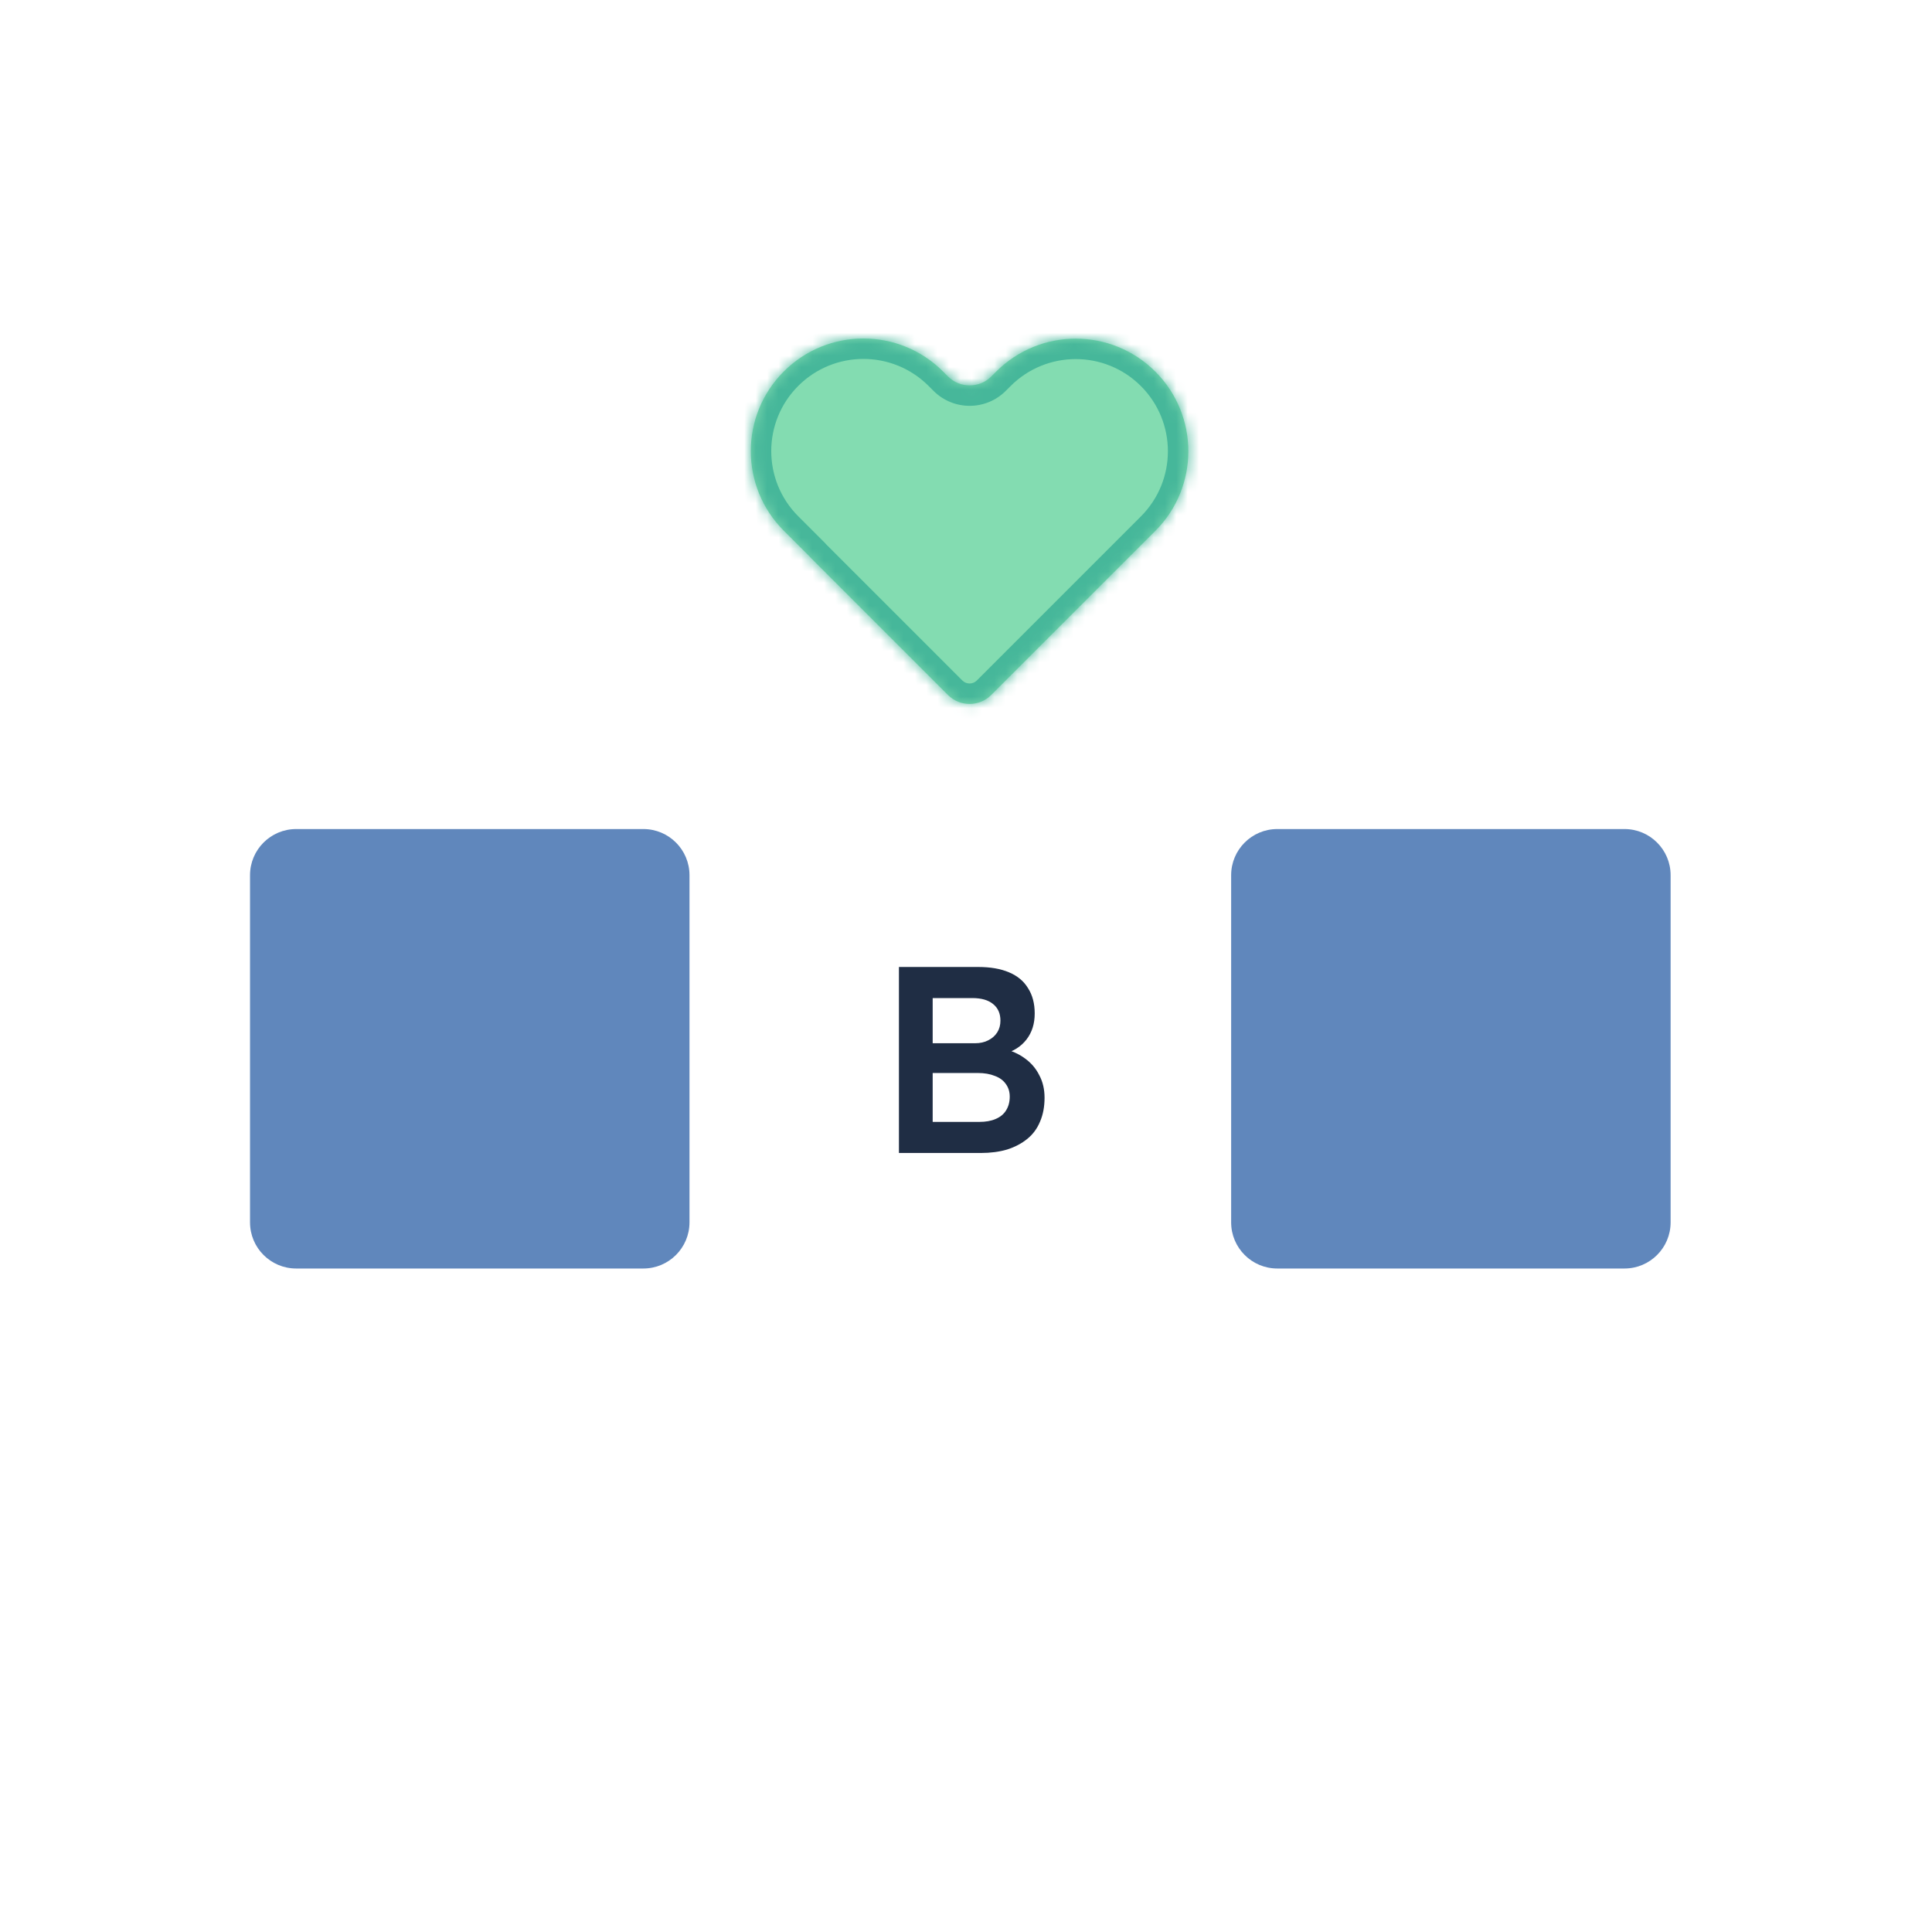
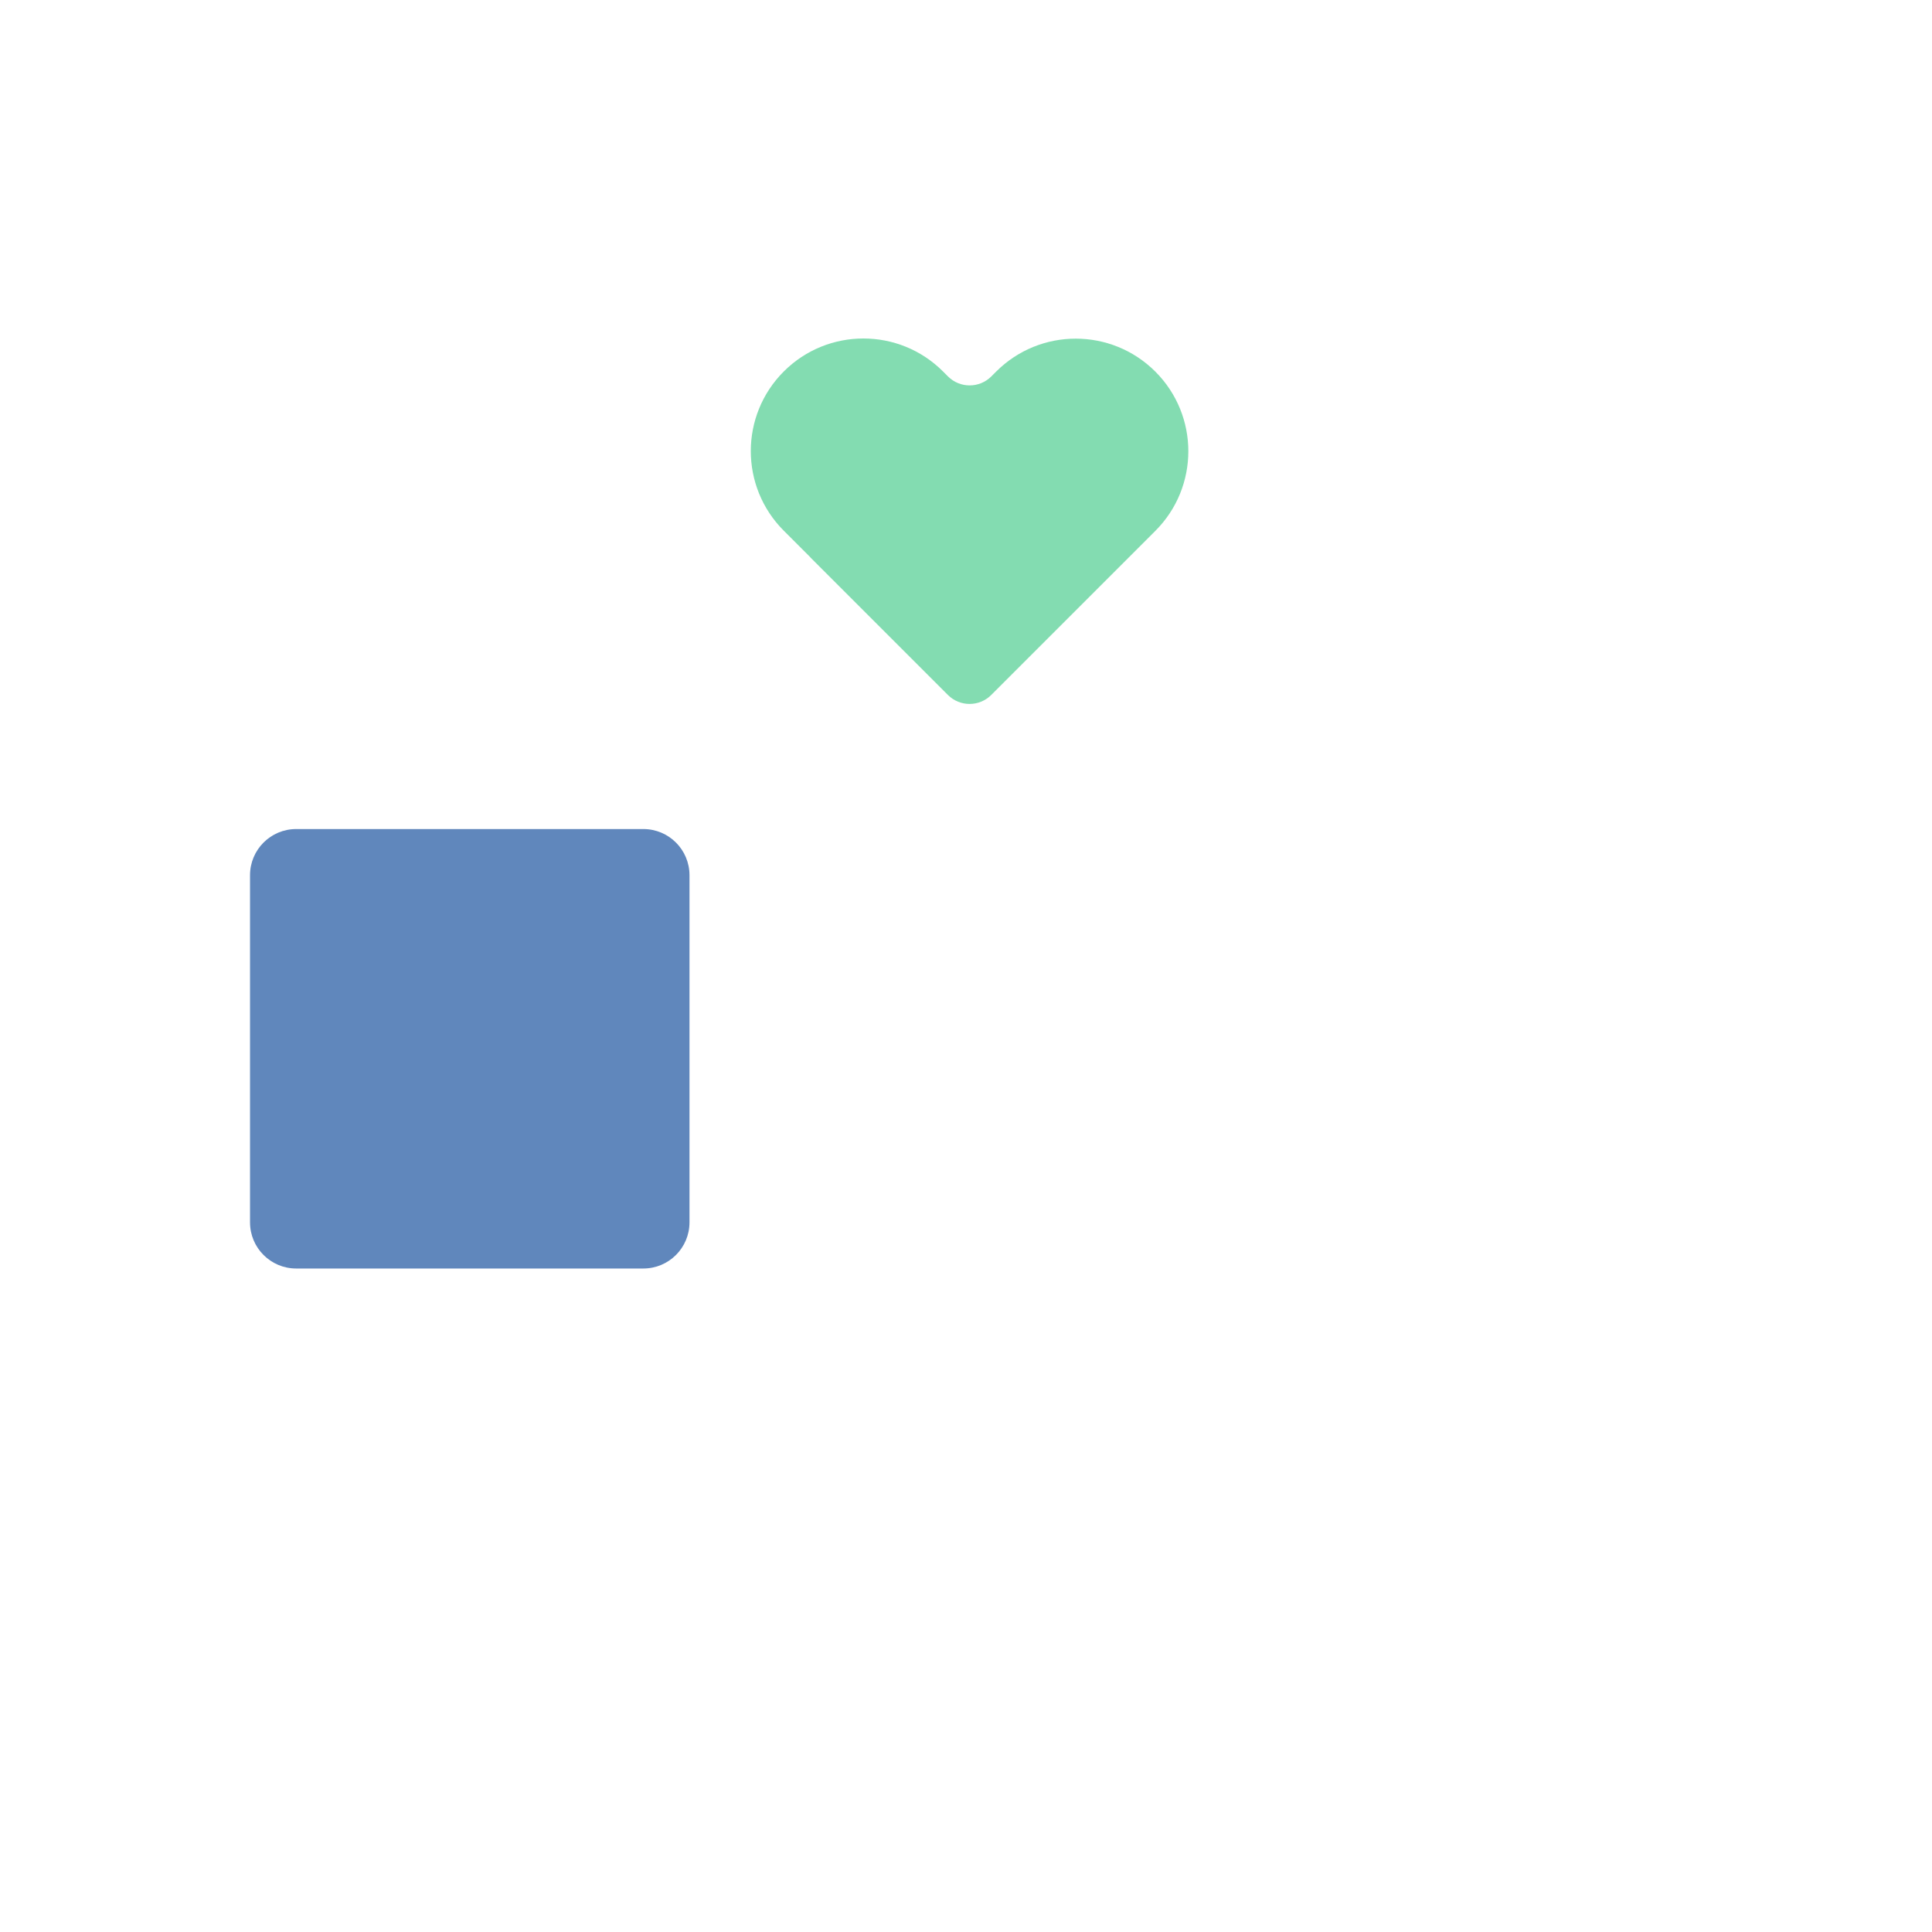
<svg xmlns="http://www.w3.org/2000/svg" width="170" height="170" viewBox="0 0 170 170" fill="none">
  <path d="M65.165 77.01C65.165 74.767 66.983 72.949 69.226 72.949H99.774C102.017 72.949 103.835 74.767 103.835 77.01V107.558C103.835 109.8 102.017 111.618 99.774 111.618H69.226C66.983 111.618 65.165 109.8 65.165 107.558V77.01Z" fill="white" />
-   <path d="M79.099 101.453V85.086H86.066C87.142 85.086 88.046 85.242 88.778 85.554C89.527 85.866 90.088 86.333 90.462 86.957C90.852 87.565 91.046 88.305 91.046 89.178C91.046 90.082 90.805 90.846 90.322 91.469C89.838 92.093 89.16 92.522 88.287 92.755L88.264 92.288C88.997 92.444 89.636 92.724 90.181 93.129C90.727 93.519 91.148 94.01 91.444 94.602C91.756 95.179 91.912 95.842 91.912 96.59C91.912 97.385 91.779 98.086 91.514 98.694C91.265 99.302 90.891 99.809 90.392 100.214C89.893 100.619 89.301 100.931 88.615 101.149C87.929 101.352 87.157 101.453 86.3 101.453H79.099ZM82.068 98.718H86.16C86.737 98.718 87.22 98.632 87.609 98.46C88.015 98.289 88.319 98.04 88.521 97.712C88.74 97.369 88.849 96.964 88.849 96.496C88.849 96.06 88.732 95.686 88.498 95.374C88.28 95.062 87.96 94.828 87.539 94.673C87.118 94.501 86.62 94.415 86.043 94.415H82.068V98.718ZM82.068 91.797H85.786C86.238 91.797 86.627 91.711 86.955 91.54C87.298 91.368 87.563 91.134 87.75 90.838C87.937 90.542 88.03 90.199 88.03 89.809C88.03 89.186 87.82 88.703 87.399 88.36C86.978 88.001 86.362 87.822 85.552 87.822H82.068V91.797Z" fill="#1F2D44" />
-   <path d="M108.331 77.01C108.331 74.767 110.149 72.949 112.391 72.949H142.94C145.182 72.949 147 74.767 147 77.01V107.558C147 109.8 145.182 111.618 142.94 111.618H112.391C110.149 111.618 108.331 109.8 108.331 107.558V77.01Z" fill="#6087BC" />
  <path d="M22 77.01C22 74.767 23.818 72.949 26.06 72.949H56.609C58.851 72.949 60.669 74.767 60.669 77.01V107.558C60.669 109.8 58.851 111.618 56.609 111.618H26.06C23.818 111.618 22 109.8 22 107.558V77.01Z" fill="#6087BC" />
  <g filter="url(#filter0_d_5401_14737)">
    <mask id="path-6-inside-1_5401_14737" fill="white">
-       <path fill-rule="evenodd" clip-rule="evenodd" d="M68.966 30.887C72.836 27.018 79.109 27.018 82.978 30.887L83.413 31.322C84.467 32.376 86.175 32.376 87.228 31.322L87.65 30.901C91.519 27.032 97.792 27.032 101.662 30.901C105.531 34.77 105.531 41.043 101.662 44.912L87.222 59.351C86.169 60.405 84.461 60.405 83.407 59.351L71.306 47.25C71.305 47.249 71.305 47.246 71.306 47.244C71.308 47.243 71.308 47.24 71.306 47.239L68.966 44.899C65.097 41.029 65.097 34.756 68.966 30.887Z" />
-     </mask>
+       </mask>
    <path fill-rule="evenodd" clip-rule="evenodd" d="M68.966 30.887C72.836 27.018 79.109 27.018 82.978 30.887L83.413 31.322C84.467 32.376 86.175 32.376 87.228 31.322L87.65 30.901C91.519 27.032 97.792 27.032 101.662 30.901C105.531 34.77 105.531 41.043 101.662 44.912L87.222 59.351C86.169 60.405 84.461 60.405 83.407 59.351L71.306 47.25C71.305 47.249 71.305 47.246 71.306 47.244C71.308 47.243 71.308 47.24 71.306 47.239L68.966 44.899C65.097 41.029 65.097 34.756 68.966 30.887Z" fill="#83DCB1" />
    <path d="M82.978 30.887L81.706 32.159V32.159L82.978 30.887ZM87.65 30.901L86.378 29.629V29.629L87.65 30.901ZM101.662 30.901L100.39 32.172L101.662 30.901ZM101.662 44.912L100.39 43.64L101.662 44.912ZM68.966 44.899L70.238 43.627L68.966 44.899ZM71.306 47.239L70.035 48.51L71.306 47.239ZM83.407 59.351L84.679 58.079L83.407 59.351ZM71.306 47.25L70.035 48.522L71.306 47.25ZM83.413 31.322L84.685 30.051L83.413 31.322ZM87.228 31.322L88.5 32.594L87.228 31.322ZM81.706 32.159C78.539 28.992 73.405 28.992 70.238 32.159L67.695 29.616C72.266 25.044 79.678 25.044 84.25 29.615L81.706 32.159ZM82.141 32.594L81.706 32.159L84.25 29.615L84.685 30.051L82.141 32.594ZM88.922 32.172L88.5 32.594L85.957 30.051L86.378 29.629L88.922 32.172ZM100.39 32.172C97.223 29.006 92.089 29.006 88.922 32.172L86.378 29.629C90.95 25.057 98.362 25.057 102.933 29.629L100.39 32.172ZM100.39 43.64C103.557 40.474 103.557 35.339 100.39 32.172L102.933 29.629C107.505 34.2 107.505 41.612 102.933 46.184L100.39 43.64ZM85.951 58.079L100.39 43.64L102.933 46.184L88.494 60.623L85.951 58.079ZM72.578 45.979L84.679 58.079L82.135 60.623L70.035 48.522L72.578 45.979ZM70.238 43.627L72.578 45.967L70.035 48.51L67.695 46.17L70.238 43.627ZM70.238 32.159C67.072 35.326 67.072 40.46 70.238 43.627L67.695 46.17C63.123 41.599 63.123 34.187 67.695 29.616L70.238 32.159ZM70.034 45.973C69.334 46.674 69.334 47.81 70.035 48.51L72.578 45.967C73.282 46.671 73.282 47.812 72.578 48.516L70.034 45.973ZM88.494 60.623C86.738 62.379 83.891 62.379 82.135 60.623L84.679 58.079C85.03 58.431 85.6 58.431 85.951 58.079L88.494 60.623ZM70.035 48.522C69.331 47.818 69.331 46.677 70.034 45.973L72.578 48.516C73.279 47.815 73.279 46.679 72.578 45.979L70.035 48.522ZM84.685 30.051C85.036 30.402 85.606 30.402 85.957 30.051L88.5 32.594C86.744 34.35 83.897 34.35 82.141 32.594L84.685 30.051Z" fill="#46B79A" mask="url(#path-6-inside-1_5401_14737)" />
  </g>
  <defs>
    <filter id="filter0_d_5401_14737" x="66.065" y="27.985" width="38.499" height="33.955" filterUnits="userSpaceOnUse" color-interpolation-filters="sRGB">
      <feFlood flood-opacity="0" result="BackgroundImageFix" />
      <feColorMatrix in="SourceAlpha" type="matrix" values="0 0 0 0 0 0 0 0 0 0 0 0 0 0 0 0 0 0 127 0" result="hardAlpha" />
      <feOffset dy="1.799" />
      <feColorMatrix type="matrix" values="0 0 0 0 0.275 0 0 0 0 0.718 0 0 0 0 0.604 0 0 0 1 0" />
      <feBlend mode="normal" in2="BackgroundImageFix" result="effect1_dropShadow_5401_14737" />
      <feBlend mode="normal" in="SourceGraphic" in2="effect1_dropShadow_5401_14737" result="shape" />
    </filter>
  </defs>
</svg>